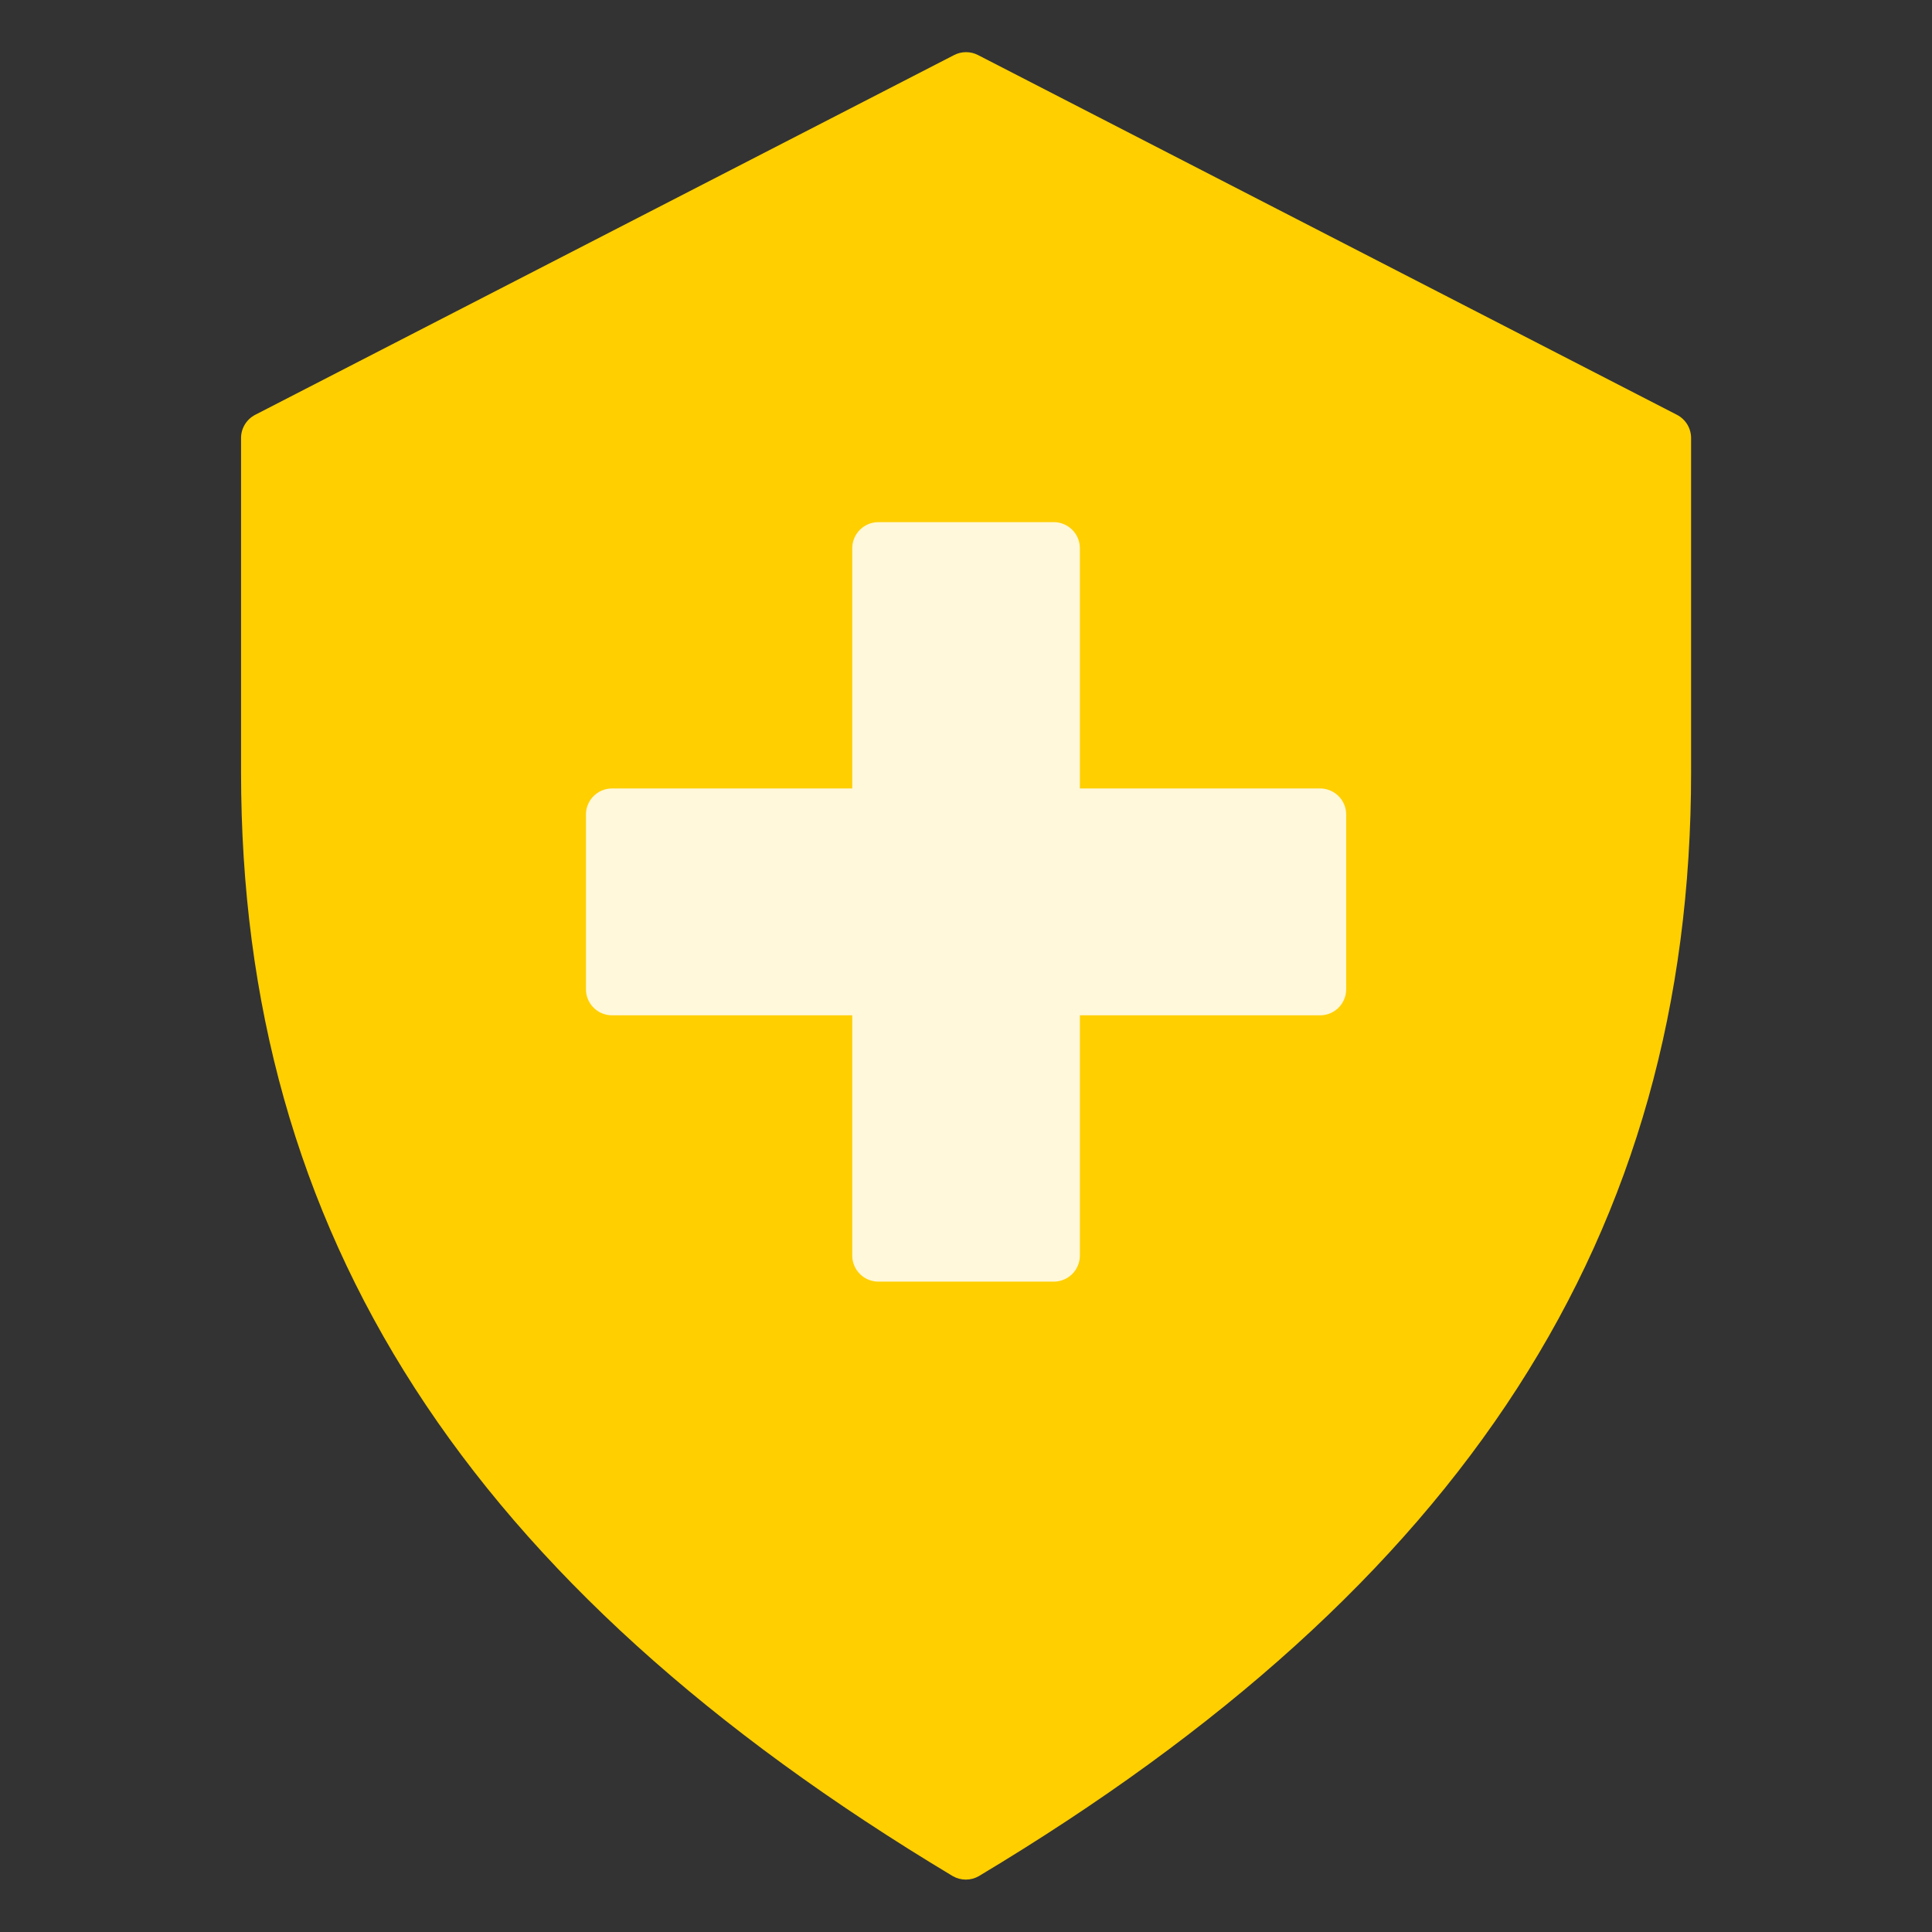
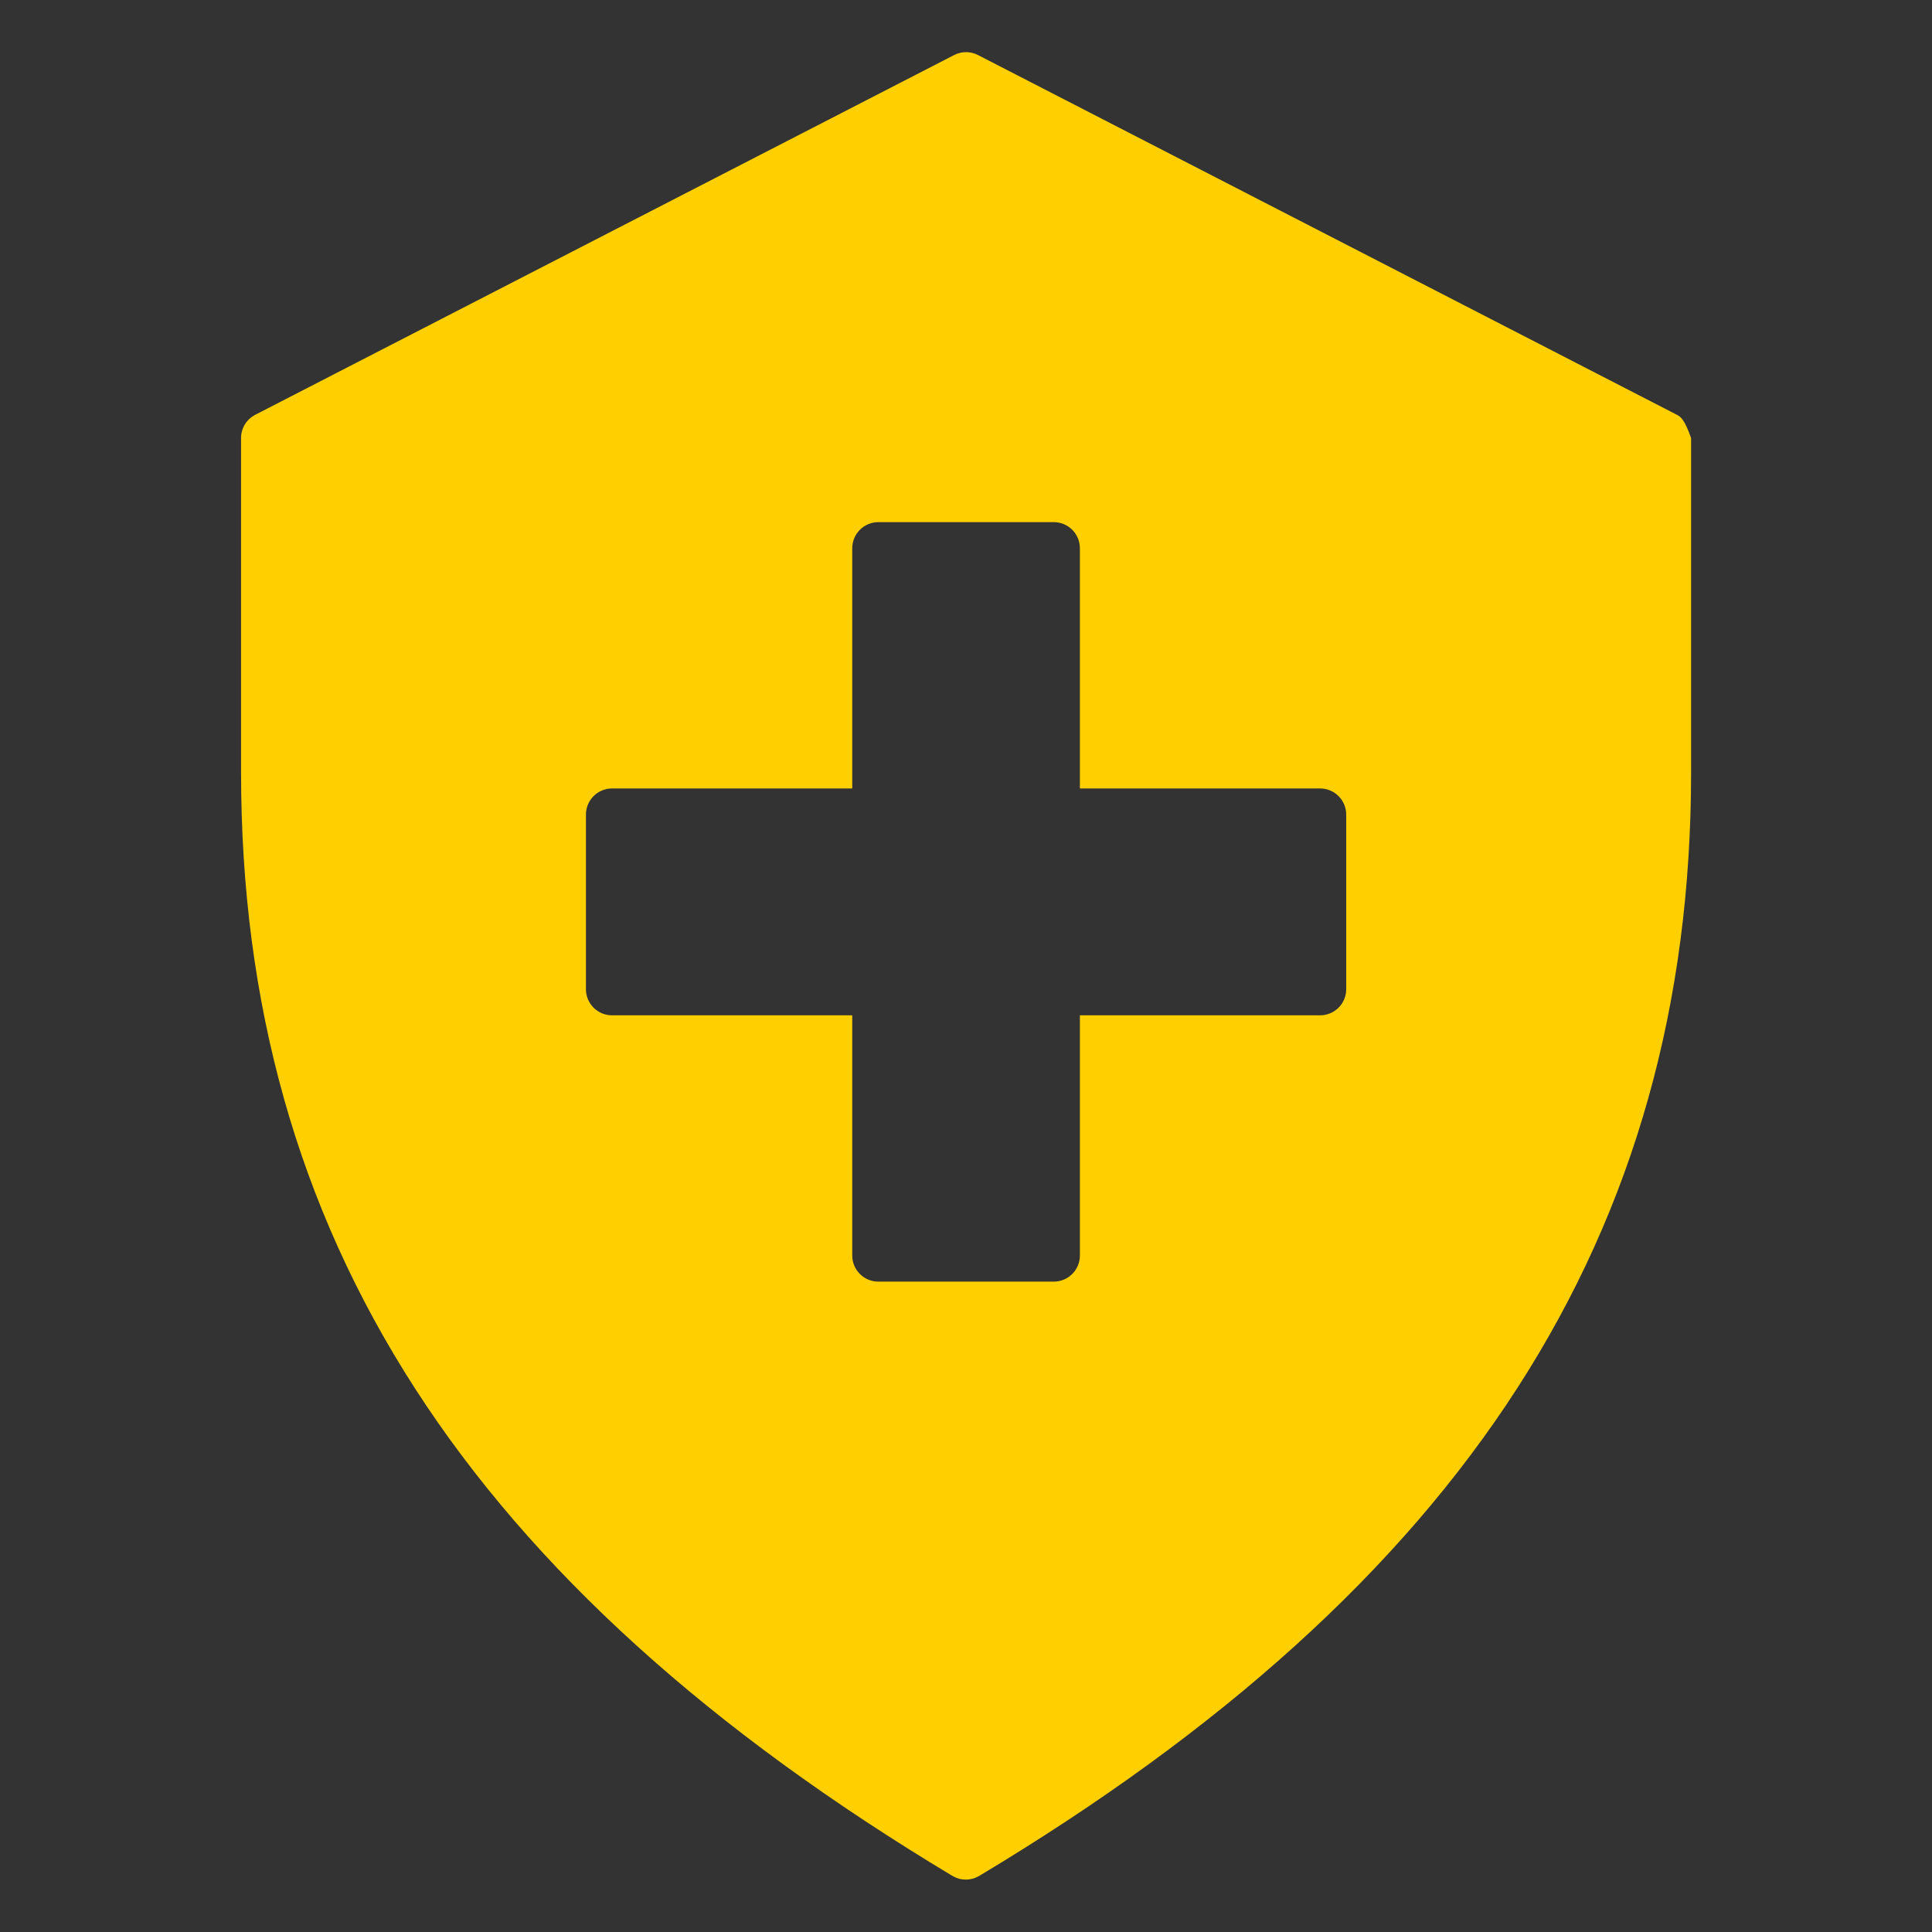
<svg xmlns="http://www.w3.org/2000/svg" width="100" height="100" viewBox="0 0 100 100" fill="none">
  <rect x="0" y="0" width="100" height="100" fill="#333333" stroke="none" />
-   <rect x="28" y="24" width="44" height="45" fill="#FFF8DA" />
-   <path d="M86.801 21.472L50.625 2.851C50.433 2.751 50.22 2.699 50.004 2.699C49.787 2.699 49.574 2.751 49.382 2.851L13.206 21.472C12.986 21.586 12.801 21.759 12.673 21.971C12.544 22.183 12.476 22.427 12.477 22.675V39.972C12.477 63.878 24.179 82.026 49.314 97.107C49.52 97.226 49.753 97.288 49.99 97.288C50.227 97.288 50.46 97.226 50.666 97.107C75.828 82.026 87.531 63.878 87.531 39.972V22.675C87.531 22.427 87.463 22.183 87.335 21.971C87.206 21.759 87.021 21.586 86.801 21.472ZM69.679 51.202C69.679 51.56 69.537 51.904 69.284 52.158C69.03 52.411 68.686 52.553 68.328 52.553H55.895V64.986C55.895 65.344 55.753 65.688 55.5 65.941C55.246 66.195 54.903 66.337 54.544 66.337H45.463C45.105 66.337 44.761 66.195 44.508 65.941C44.254 65.688 44.112 65.344 44.112 64.986V52.553H31.679C31.321 52.553 30.977 52.411 30.724 52.158C30.47 51.904 30.328 51.56 30.328 51.202V42.161C30.328 41.803 30.47 41.459 30.724 41.206C30.977 40.953 31.321 40.81 31.679 40.81H44.112V28.378C44.112 28.019 44.254 27.676 44.508 27.422C44.761 27.169 45.105 27.026 45.463 27.026H54.544C54.903 27.026 55.246 27.169 55.5 27.422C55.753 27.676 55.895 28.019 55.895 28.378V40.81H68.328C68.686 40.81 69.03 40.953 69.284 41.206C69.537 41.459 69.679 41.803 69.679 42.161V51.202Z" fill="#FFCF00" />
+   <path d="M86.801 21.472L50.625 2.851C50.433 2.751 50.22 2.699 50.004 2.699C49.787 2.699 49.574 2.751 49.382 2.851L13.206 21.472C12.986 21.586 12.801 21.759 12.673 21.971C12.544 22.183 12.476 22.427 12.477 22.675V39.972C12.477 63.878 24.179 82.026 49.314 97.107C49.52 97.226 49.753 97.288 49.99 97.288C50.227 97.288 50.46 97.226 50.666 97.107C75.828 82.026 87.531 63.878 87.531 39.972V22.675C87.206 21.759 87.021 21.586 86.801 21.472ZM69.679 51.202C69.679 51.56 69.537 51.904 69.284 52.158C69.03 52.411 68.686 52.553 68.328 52.553H55.895V64.986C55.895 65.344 55.753 65.688 55.5 65.941C55.246 66.195 54.903 66.337 54.544 66.337H45.463C45.105 66.337 44.761 66.195 44.508 65.941C44.254 65.688 44.112 65.344 44.112 64.986V52.553H31.679C31.321 52.553 30.977 52.411 30.724 52.158C30.47 51.904 30.328 51.56 30.328 51.202V42.161C30.328 41.803 30.47 41.459 30.724 41.206C30.977 40.953 31.321 40.81 31.679 40.81H44.112V28.378C44.112 28.019 44.254 27.676 44.508 27.422C44.761 27.169 45.105 27.026 45.463 27.026H54.544C54.903 27.026 55.246 27.169 55.5 27.422C55.753 27.676 55.895 28.019 55.895 28.378V40.81H68.328C68.686 40.81 69.03 40.953 69.284 41.206C69.537 41.459 69.679 41.803 69.679 42.161V51.202Z" fill="#FFCF00" />
</svg>